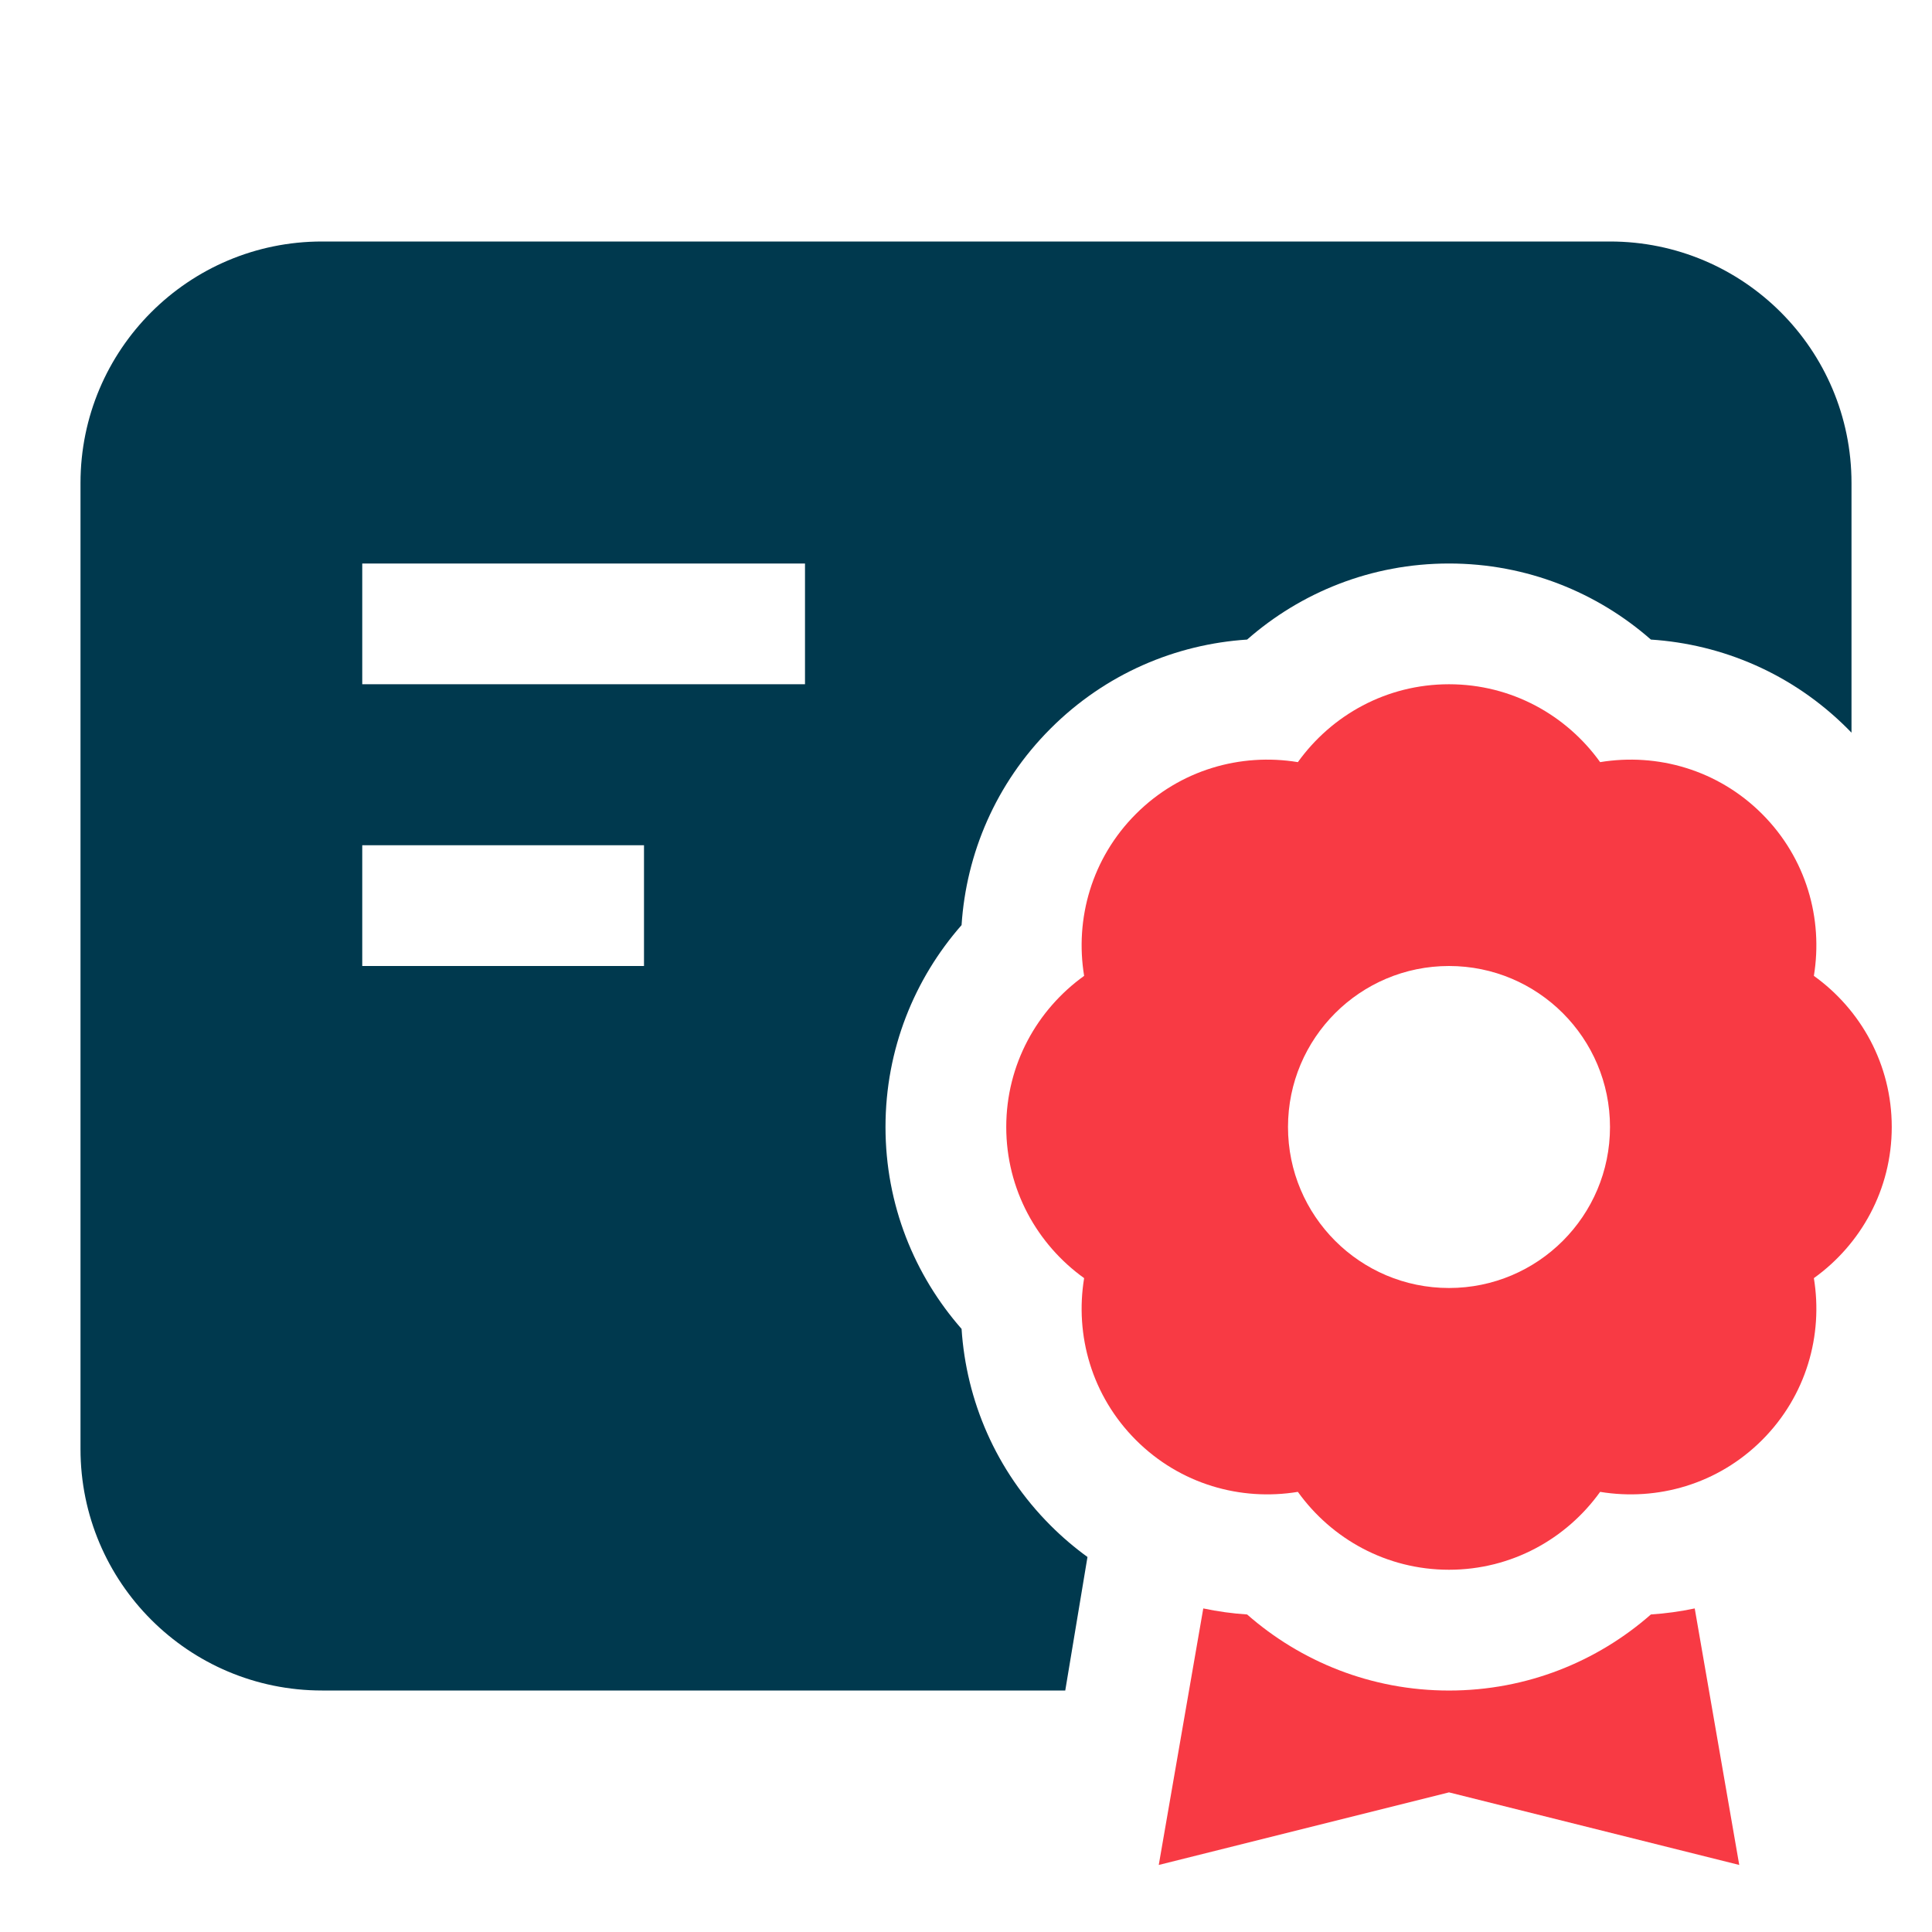
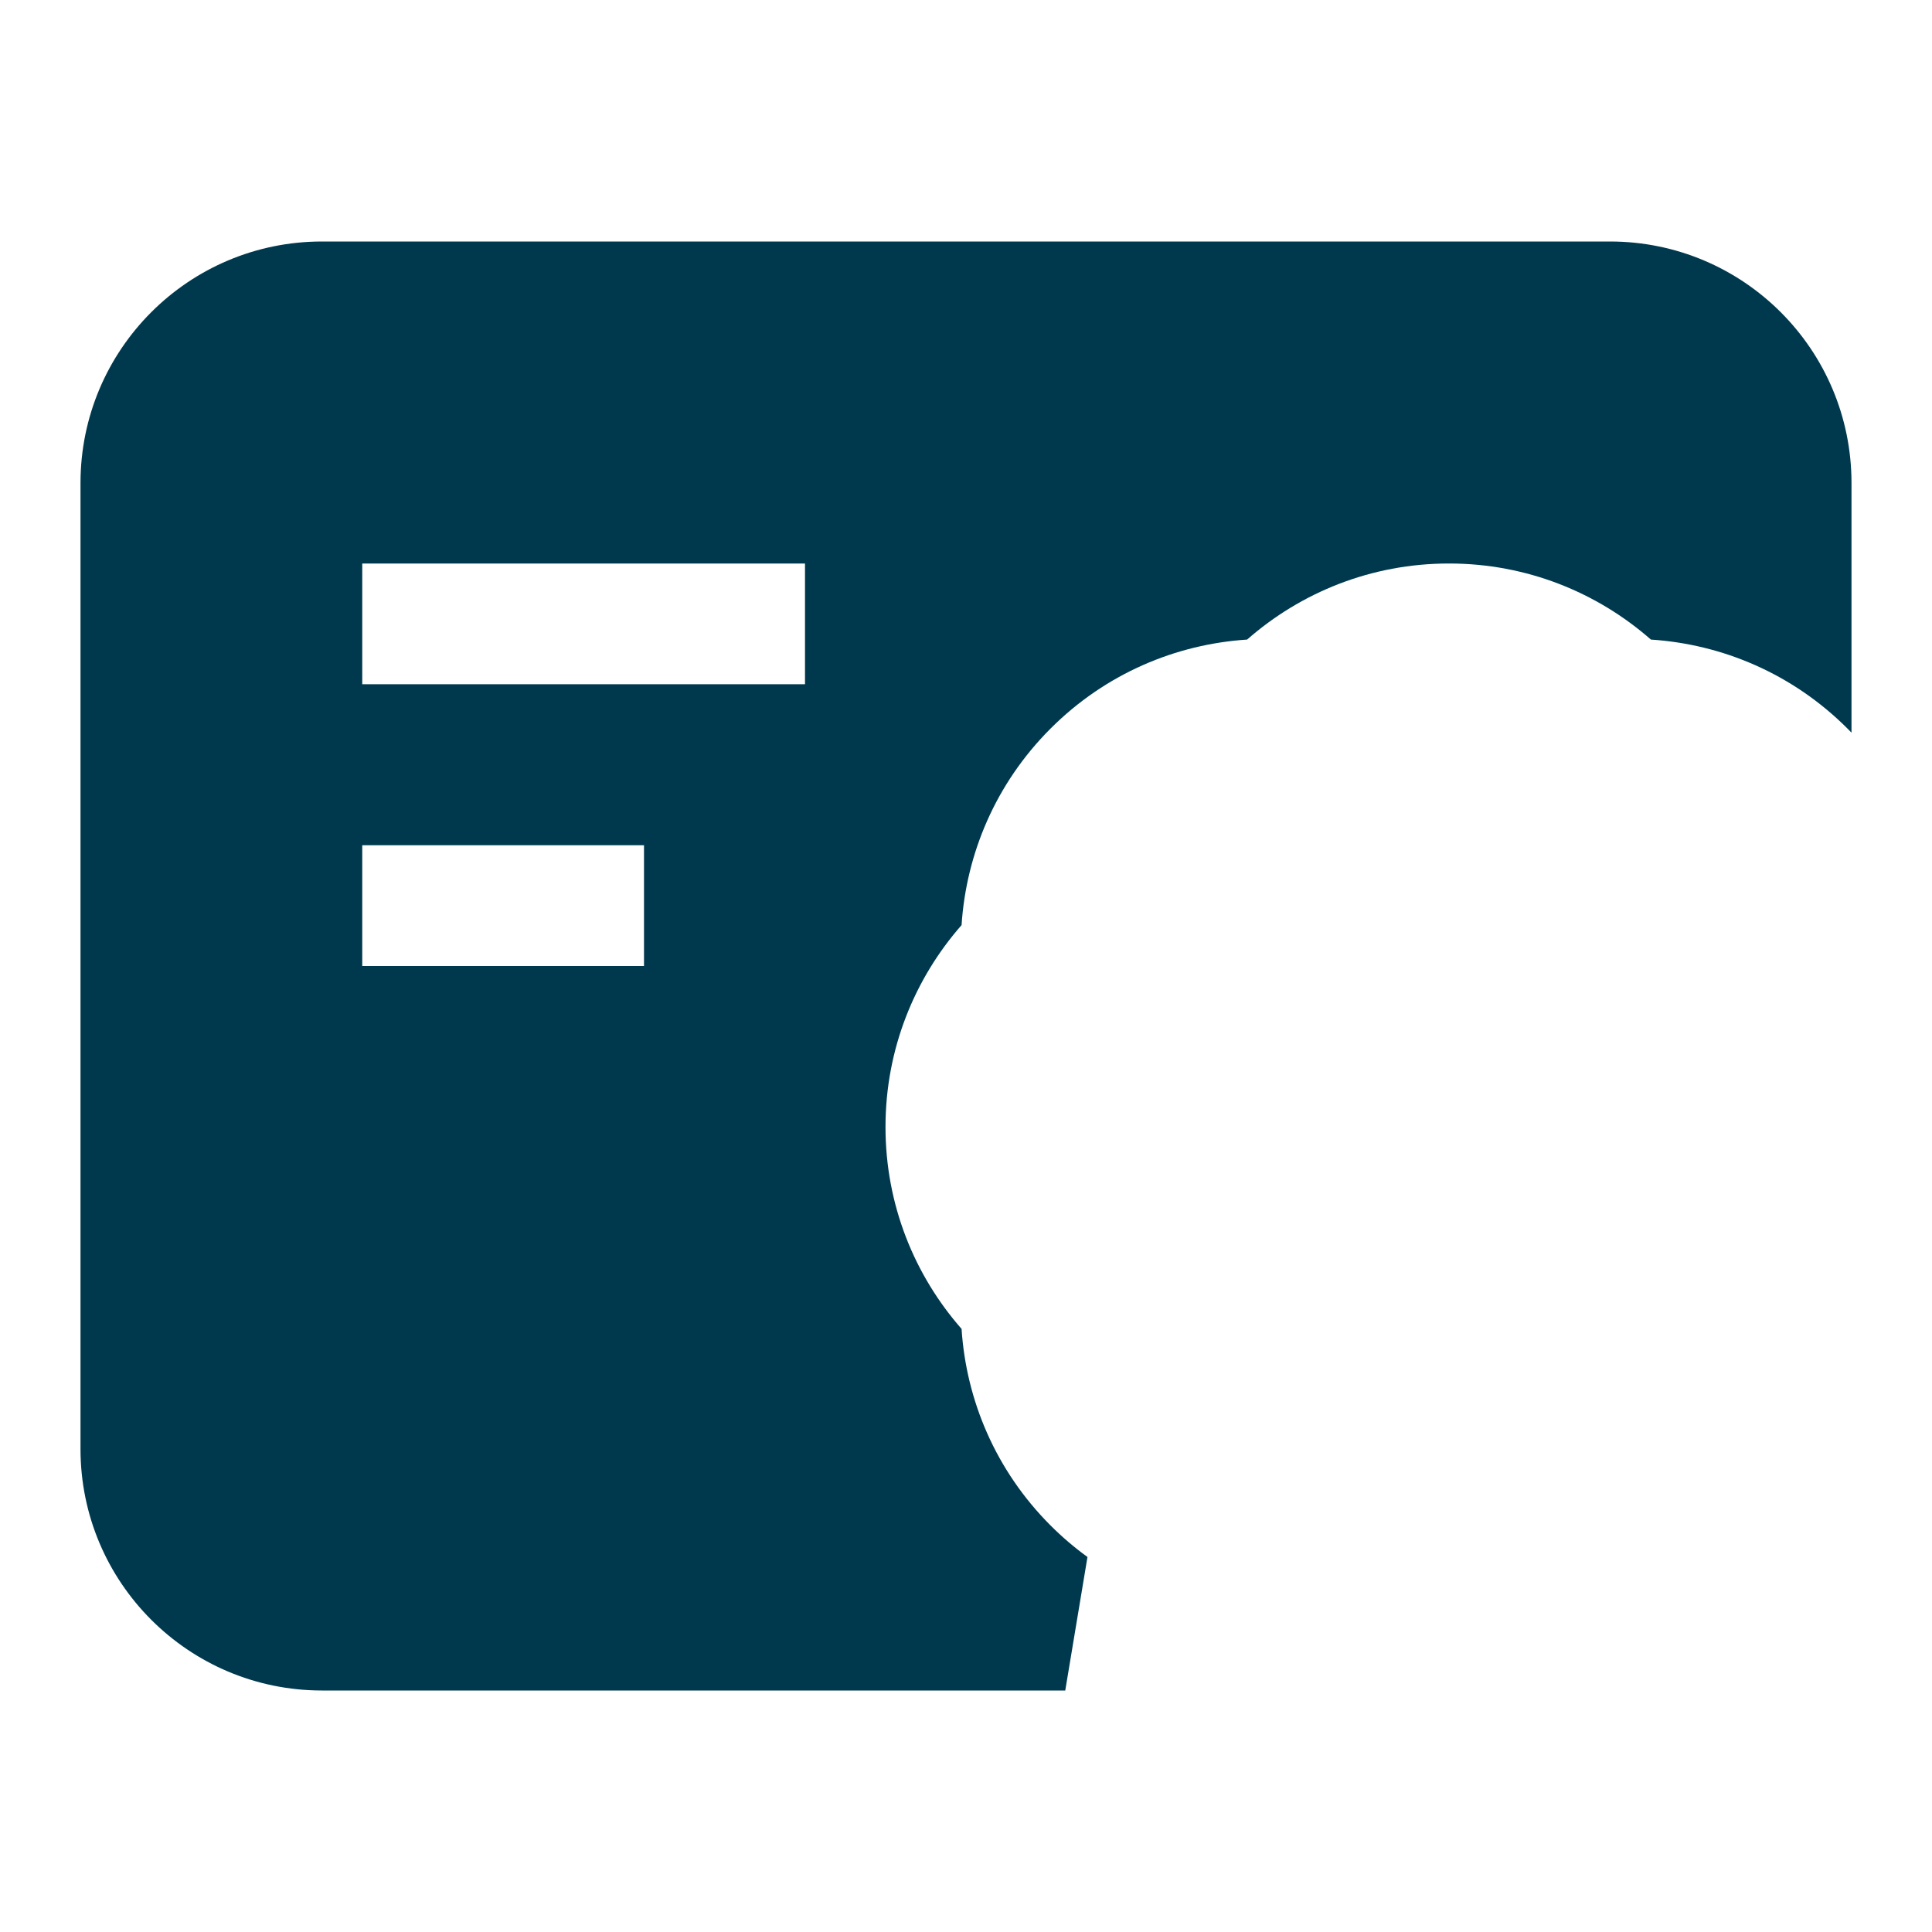
<svg xmlns="http://www.w3.org/2000/svg" width="48" height="48" viewBox="0 0 48 48" fill="none">
-   <path fill-rule="evenodd" clip-rule="evenodd" d="M32.245 18.935C33.082 17.769 34.444 17 36 17C37.556 17 38.918 17.769 39.755 18.935C41.171 18.702 42.678 19.122 43.778 20.222C44.878 21.322 45.298 22.829 45.065 24.245C46.231 25.082 47 26.445 47 28C47 29.555 46.231 30.918 45.065 31.755C45.298 33.171 44.878 34.678 43.778 35.778C42.678 36.878 41.171 37.298 39.755 37.065C38.918 38.231 37.556 39 36 39C34.444 39 33.082 38.231 32.245 37.065C30.829 37.298 29.322 36.878 28.222 35.778C27.122 34.678 26.702 33.171 26.935 31.755C25.769 30.918 25 29.555 25 28C25 26.445 25.769 25.082 26.935 24.245C26.702 22.829 27.122 21.322 28.222 20.222C29.322 19.122 30.829 18.702 32.245 18.935ZM40 28C40 30.209 38.209 32 36 32C33.791 32 32 30.209 32 28C32 25.791 33.791 24 36 24C38.209 24 40 25.791 40 28Z" fill="#F83A44" />
-   <path d="M29.895 39.961L28.789 46.334L36 44.531L43.211 46.334L42.105 39.961C41.745 40.037 41.381 40.087 41.016 40.111C39.685 41.279 37.935 42.001 36 42.001C34.065 42.001 32.315 41.279 30.984 40.111C30.619 40.087 30.255 40.037 29.895 39.961Z" fill="#F83A44" />
  <path fill-rule="evenodd" clip-rule="evenodd" d="M26.466 42H8C4.686 42 2 39.314 2 36V12C2 8.686 4.686 6 8 6H40C43.314 6 46 8.686 46 12V18.203C45.967 18.169 45.933 18.134 45.9 18.101C44.532 16.733 42.783 16.005 41.016 15.89C39.685 14.722 37.935 14 36 14C34.065 14 32.315 14.722 30.984 15.89C29.217 16.005 27.468 16.733 26.101 18.101C24.733 19.468 24.005 21.217 23.89 22.984C22.722 24.315 22 26.065 22 28C22 29.935 22.722 31.685 23.89 33.016C24.005 34.783 24.733 36.531 26.101 37.9C26.39 38.189 26.697 38.45 27.018 38.683C26.831 39.803 26.639 40.955 26.466 42ZM20 17H9V14H20V17ZM16 21V24H9V21H16Z" fill="#00394E" />
</svg>